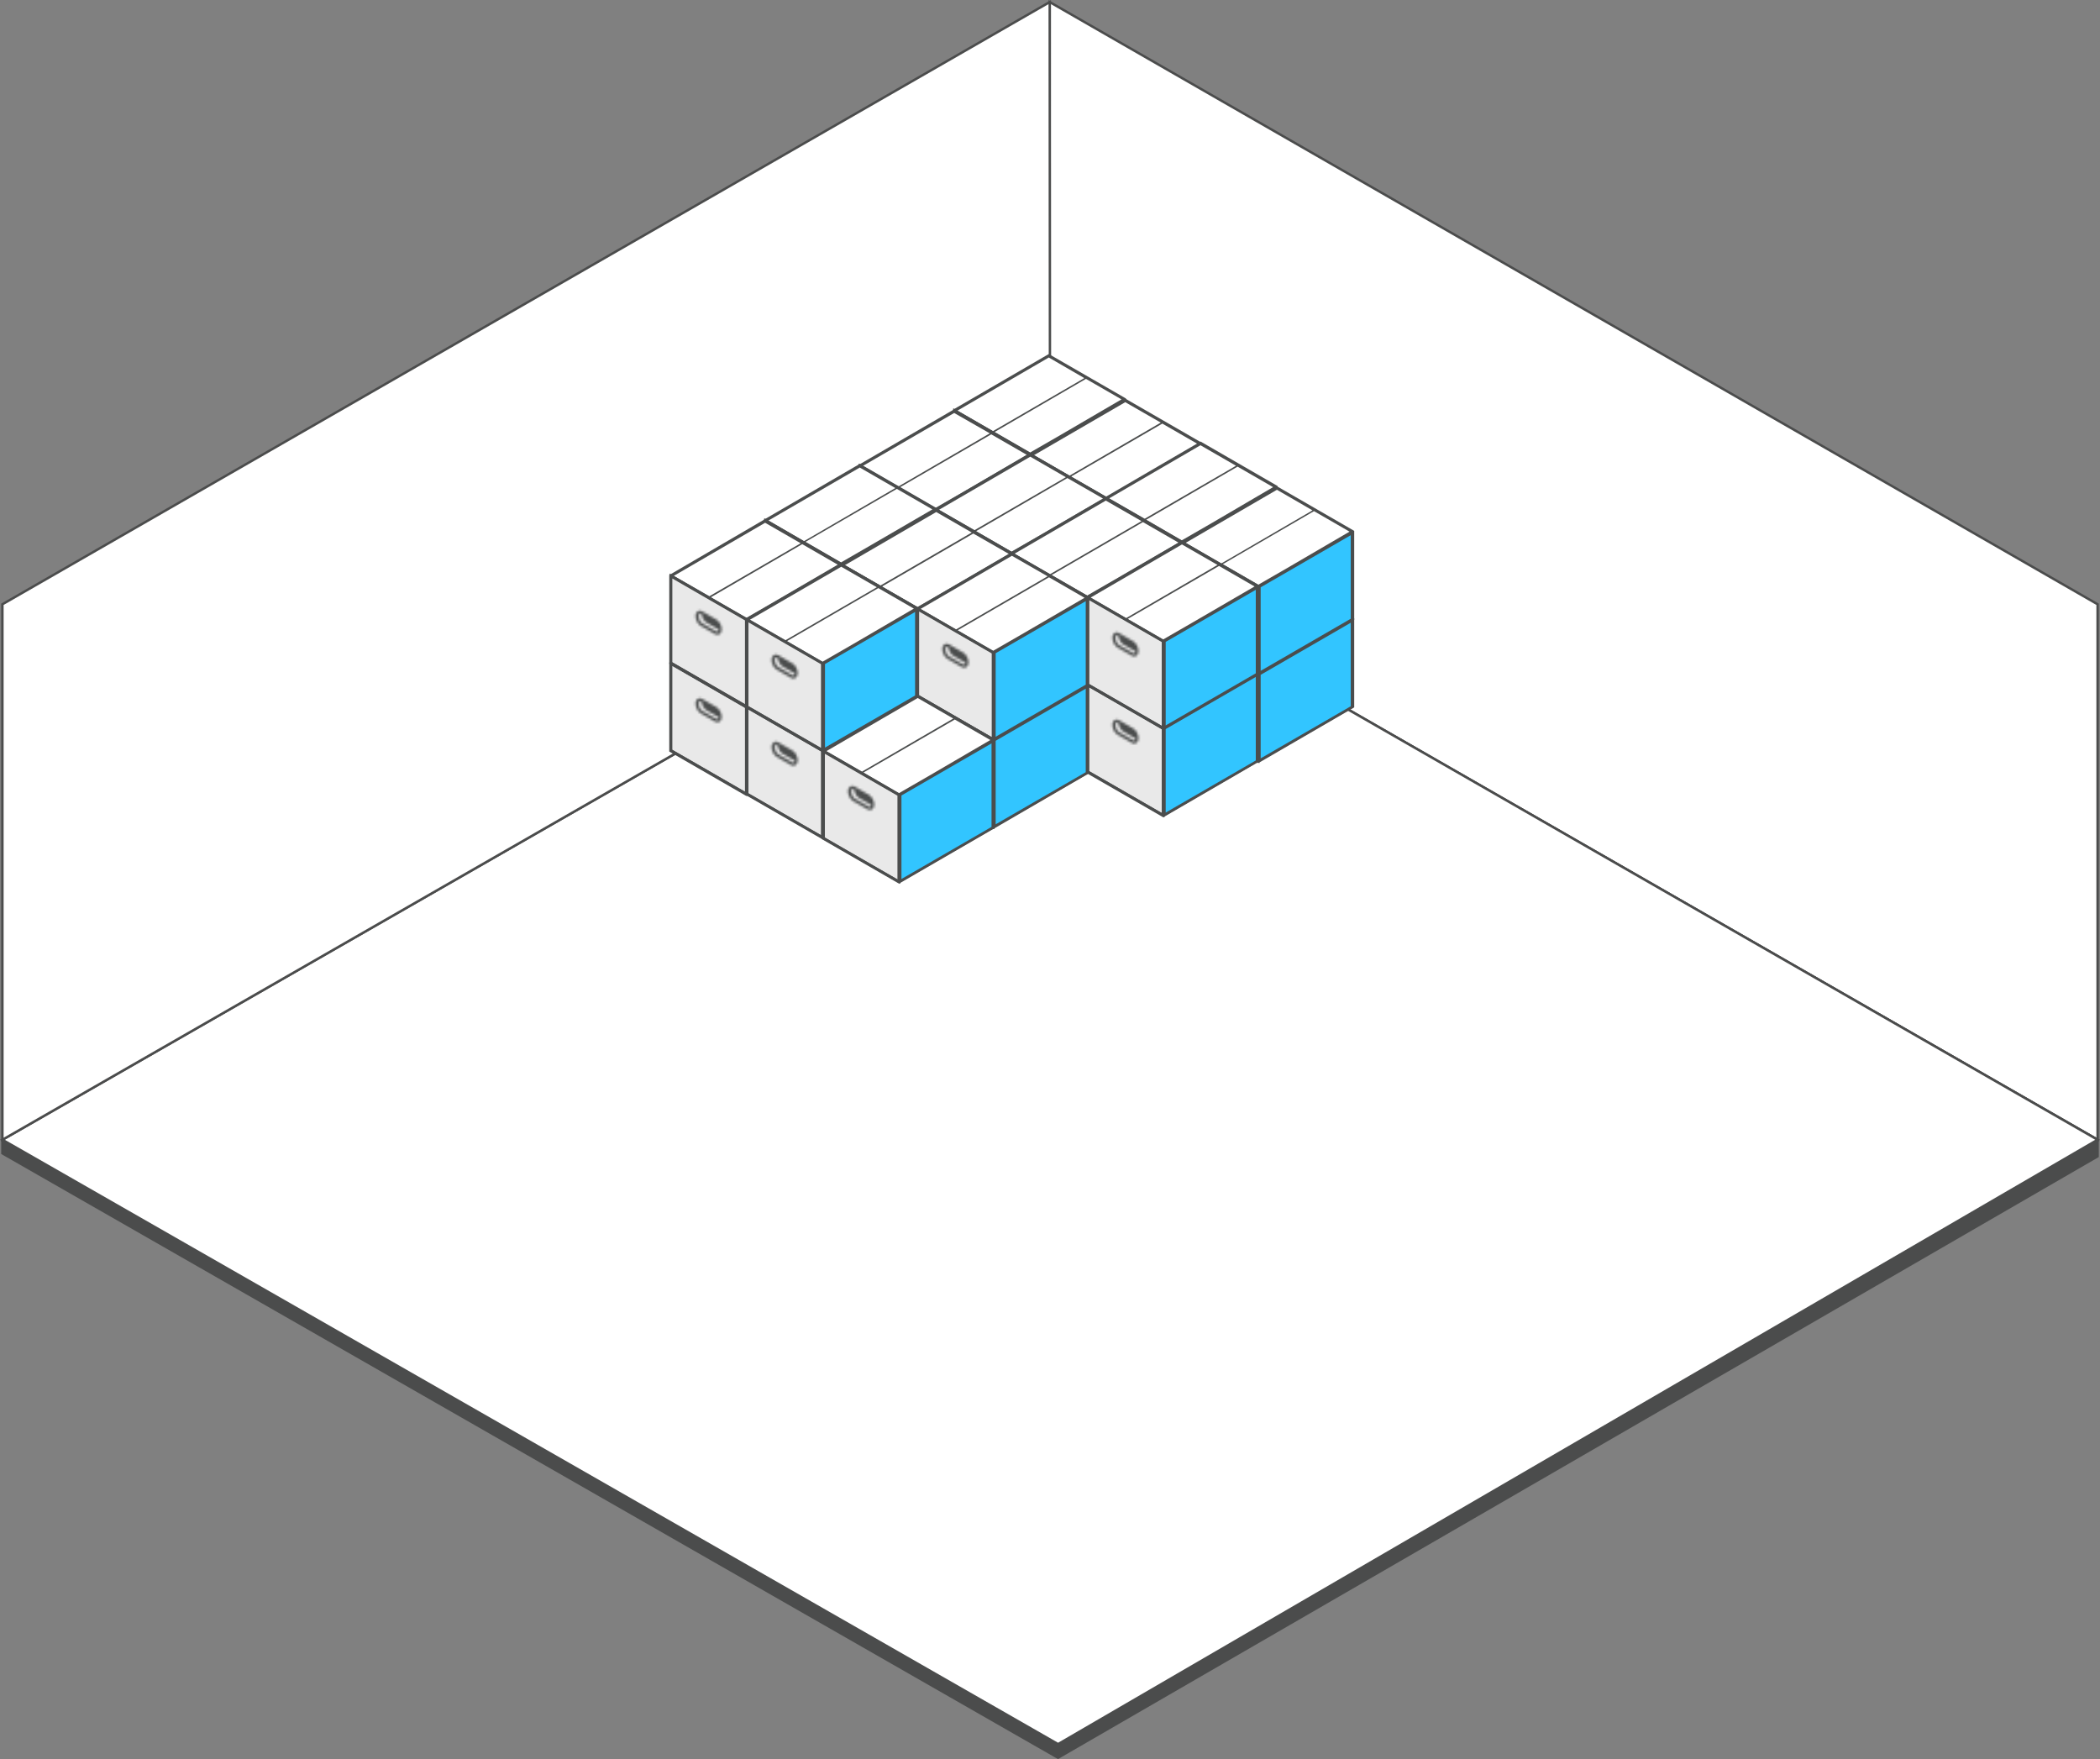
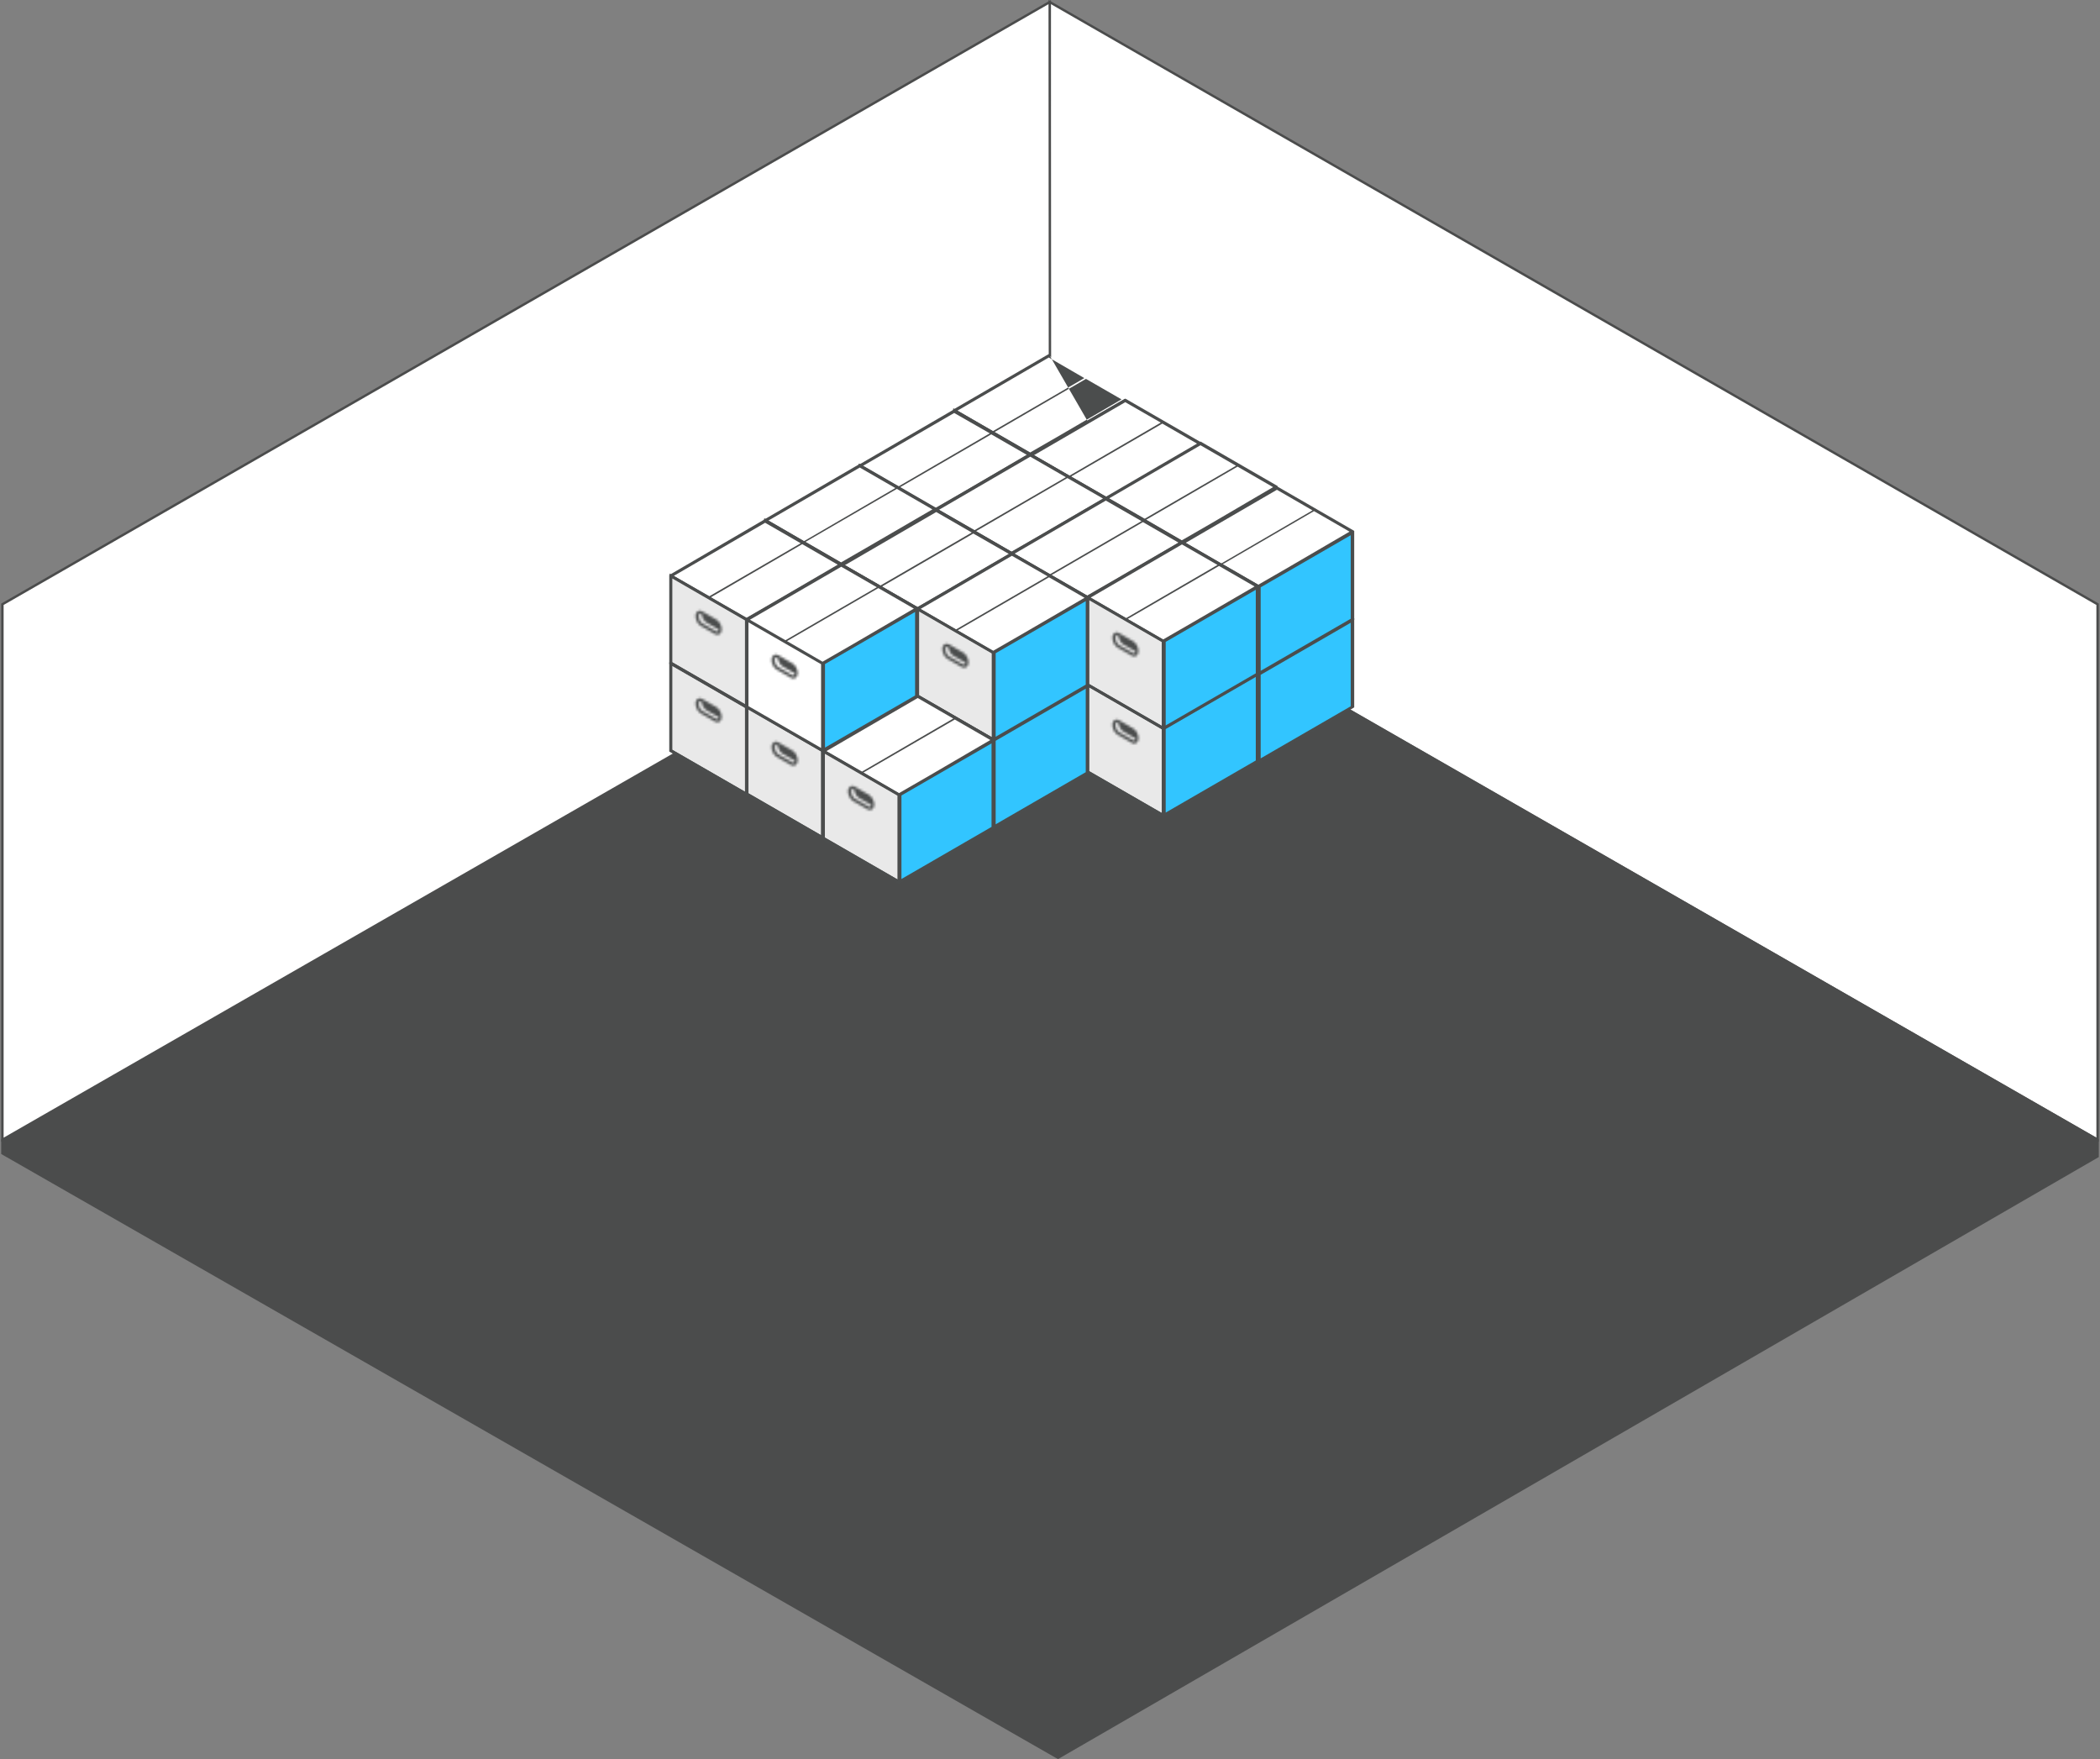
<svg xmlns="http://www.w3.org/2000/svg" viewBox="0 0 872 730.44">
  <rect x="0" y="0" width="872" height="730.44" fill="#808080" stroke="none" />
  <defs>
    <style>.cls-1,.cls-2,.cls-9{fill:#fff;}.cls-1{fill-rule:evenodd;}.cls-2,.cls-3{stroke:#4b4c4c;}.cls-3{fill:#4b4c4c;stroke-miterlimit:10;}.cls-4{fill:#f4f5f5;}.cls-5{fill:#e9e9e9;}.cls-5,.cls-7{stroke:#4b4d4d;}.cls-6{fill:#4b4d4d;}.cls-7{fill:#32c5ff;}.cls-8{mask:url(#mask);}.cls-10{mask:url(#mask-2-2);}.cls-11{mask:url(#mask-3);}.cls-12{mask:url(#mask-4-2);}.cls-13{mask:url(#mask-5);}.cls-14{mask:url(#mask-6);}.cls-15{mask:url(#mask-7);}.cls-16{mask:url(#mask-8);}.cls-17{mask:url(#mask-9);}.cls-18{mask:url(#mask-10);}.cls-19{mask:url(#mask-11);}.cls-20{mask:url(#mask-12);}.cls-21{mask:url(#mask-13);}.cls-22{mask:url(#mask-14);}.cls-23{mask:url(#mask-15);}.cls-24{mask:url(#mask-16);}.cls-25{mask:url(#mask-17);}.cls-26{mask:url(#mask-18);}.cls-27{mask:url(#mask-19);}.cls-28{mask:url(#mask-20);}.cls-29{mask:url(#mask-21);}.cls-30{mask:url(#mask-22);}.cls-31{mask:url(#mask-23);}.cls-32{mask:url(#mask-24);}.cls-33{mask:url(#mask-25);}.cls-34{mask:url(#mask-26);}.cls-35{mask:url(#mask-27);}</style>
    <mask id="mask" x="398.86" y="213.57" width="26.33" height="25.51" maskUnits="userSpaceOnUse">
      <g id="mask-2">
        <path id="path-1" class="cls-1" d="M407.59,221.54a2.25,2.25,0,0,0-.95,2,5.05,5.05,0,0,0,2.16,4.07l5.83,3.36a2.12,2.12,0,0,0,1,.3,1.56,1.56,0,0,0,.79-.21,2.23,2.23,0,0,0,1-2,5,5,0,0,0-2.17-4.07l-5.82-3.36a2.07,2.07,0,0,0-1.05-.31A1.56,1.56,0,0,0,407.59,221.54Zm7.67,8.38-5.83-3.36a3.8,3.8,0,0,1-1.53-3c0-.56.17-.86.32-1s.44,0,.58.1l.4.23a4.68,4.68,0,0,0,2,3.37l5,2.87c0,.47-.17.73-.32.81a.26.26,0,0,1-.15,0A.87.87,0,0,1,415.26,229.92Z" />
      </g>
    </mask>
    <mask id="mask-2-2" x="398.86" y="177.22" width="26.33" height="25.51" maskUnits="userSpaceOnUse">
      <g id="mask-4">
        <path id="path-3" class="cls-1" d="M407.59,185.2a2.24,2.24,0,0,0-.95,2,5,5,0,0,0,2.16,4.07l5.83,3.36a2,2,0,0,0,1,.31,1.56,1.56,0,0,0,.79-.21,2.23,2.23,0,0,0,1-2,5,5,0,0,0-2.17-4.06l-5.82-3.37a2.16,2.16,0,0,0-1.05-.3A1.56,1.56,0,0,0,407.59,185.2Zm7.67,8.37-5.83-3.36a3.77,3.77,0,0,1-1.53-3c0-.56.17-.86.32-.94s.44,0,.58.09l.4.24a4.69,4.69,0,0,0,2,3.37l5,2.87c0,.46-.17.73-.32.81a.26.26,0,0,1-.15,0A.87.87,0,0,1,415.26,193.57Z" />
      </g>
    </mask>
    <mask id="mask-3" x="359.57" y="236.55" width="26.33" height="25.51" maskUnits="userSpaceOnUse">
      <g id="mask-2-3" data-name="mask-2">
        <path id="path-1-2" data-name="path-1" class="cls-1" d="M368.3,244.52a2.23,2.23,0,0,0-1,2,5.06,5.06,0,0,0,2.17,4.07l5.82,3.36a2.16,2.16,0,0,0,1.05.3,1.56,1.56,0,0,0,.79-.21,2.22,2.22,0,0,0,.95-2A5,5,0,0,0,376,248l-5.83-3.36a2,2,0,0,0-1.05-.31A1.55,1.55,0,0,0,368.3,244.52ZM376,252.9l-5.82-3.36a3.77,3.77,0,0,1-1.53-3c0-.56.17-.86.32-.95s.44,0,.58.1l.4.23a4.61,4.61,0,0,0,2,3.37l5,2.87c0,.47-.17.73-.31.81a.29.29,0,0,1-.16,0A.9.9,0,0,1,376,252.9Z" />
      </g>
    </mask>
    <mask id="mask-4-2" x="359.57" y="200.2" width="26.33" height="25.51" maskUnits="userSpaceOnUse">
      <g id="mask-4-3" data-name="mask-4">
        <path id="path-3-2" data-name="path-3" class="cls-1" d="M368.3,208.18a2.23,2.23,0,0,0-1,2,5,5,0,0,0,2.17,4.07l5.82,3.36a2.07,2.07,0,0,0,1.05.31,1.56,1.56,0,0,0,.79-.21,2.23,2.23,0,0,0,.95-2,5,5,0,0,0-2.16-4.06l-5.83-3.37a2.1,2.1,0,0,0-1.05-.3A1.55,1.55,0,0,0,368.3,208.18Zm7.66,8.37-5.82-3.36a3.74,3.74,0,0,1-1.53-3c0-.56.17-.86.32-.94s.44,0,.58.09l.4.24a4.63,4.63,0,0,0,2,3.37l5,2.87a1,1,0,0,1-.31.81.29.29,0,0,1-.16,0A.91.91,0,0,1,376,216.55Z" />
      </g>
    </mask>
    <mask id="mask-5" x="430.62" y="232.09" width="26.33" height="25.51" maskUnits="userSpaceOnUse">
      <g id="mask-2-4" data-name="mask-2">
        <path id="path-1-3" data-name="path-1" class="cls-1" d="M439.34,240.06a2.25,2.25,0,0,0-.95,2,5.05,5.05,0,0,0,2.16,4.07l5.83,3.36a2.13,2.13,0,0,0,1.05.3,1.58,1.58,0,0,0,.79-.21,2.23,2.23,0,0,0,.95-2,5.05,5.05,0,0,0-2.16-4.07l-5.83-3.36a2.15,2.15,0,0,0-1.05-.31A1.58,1.58,0,0,0,439.34,240.06Zm7.67,8.38-5.83-3.36a3.79,3.79,0,0,1-1.53-3c0-.56.17-.86.32-.95s.44,0,.58.1l.4.23a4.67,4.67,0,0,0,2,3.38l5,2.86a1,1,0,0,1-.31.82.41.41,0,0,1-.16,0A.9.9,0,0,1,447,248.44Z" />
      </g>
    </mask>
    <mask id="mask-6" x="430.62" y="195.75" width="26.33" height="25.51" maskUnits="userSpaceOnUse">
      <g id="mask-4-4" data-name="mask-4">
        <path id="path-3-3" data-name="path-3" class="cls-1" d="M439.34,203.72a2.25,2.25,0,0,0-.95,2,5,5,0,0,0,2.16,4.06l5.83,3.37a2.13,2.13,0,0,0,1.05.3,1.58,1.58,0,0,0,.79-.21,2.24,2.24,0,0,0,.95-2,5,5,0,0,0-2.16-4.07l-5.83-3.36a2,2,0,0,0-1.05-.31A1.58,1.58,0,0,0,439.34,203.72ZM447,212.1l-5.83-3.37a3.77,3.77,0,0,1-1.53-3c0-.57.17-.87.32-.95s.44,0,.58.1l.4.23a4.67,4.67,0,0,0,2,3.37l5,2.87c0,.47-.17.73-.31.81a.29.29,0,0,1-.16,0A1,1,0,0,1,447,212.1Z" />
      </g>
    </mask>
    <mask id="mask-7" x="391.18" y="254.6" width="26.33" height="25.51" maskUnits="userSpaceOnUse">
      <g id="mask-4-5" data-name="mask-4">
        <path id="path-3-4" data-name="path-3" class="cls-1" d="M399.9,262.57a2.25,2.25,0,0,0-.95,2,5,5,0,0,0,2.16,4.06l5.83,3.37a2.13,2.13,0,0,0,1.05.3,1.58,1.58,0,0,0,.79-.21,2.24,2.24,0,0,0,1-2,5,5,0,0,0-2.16-4.07l-5.83-3.36a2,2,0,0,0-1.05-.31A1.58,1.58,0,0,0,399.9,262.57Zm7.67,8.38-5.83-3.37a3.77,3.77,0,0,1-1.53-3c0-.57.17-.87.32-.95s.44,0,.58.1l.4.23a4.67,4.67,0,0,0,2,3.37l5,2.87c0,.47-.17.73-.31.81a.29.29,0,0,1-.16,0A1,1,0,0,1,407.57,271Z" />
      </g>
    </mask>
    <mask id="mask-8" x="391.18" y="218.41" width="26.33" height="25.51" maskUnits="userSpaceOnUse">
      <g id="mask-4-6" data-name="mask-4">
        <path id="path-3-5" data-name="path-3" class="cls-1" d="M399.9,226.38a2.26,2.26,0,0,0-.95,2,5.05,5.05,0,0,0,2.16,4.07l5.83,3.36a2.13,2.13,0,0,0,1.05.3,1.57,1.57,0,0,0,.79-.2,2.26,2.26,0,0,0,1-2,5.05,5.05,0,0,0-2.16-4.07l-5.83-3.36a2.13,2.13,0,0,0-1.05-.3A1.57,1.57,0,0,0,399.9,226.38Zm7.67,8.38-5.83-3.36a3.79,3.79,0,0,1-1.53-3c0-.56.17-.86.32-.95s.44,0,.58.1l.4.23a4.67,4.67,0,0,0,2,3.38l5,2.87a1,1,0,0,1-.31.81.42.42,0,0,1-.16,0A.91.91,0,0,1,407.57,234.76Z" />
      </g>
    </mask>
    <mask id="mask-9" x="461.84" y="250" width="26.33" height="25.51" maskUnits="userSpaceOnUse">
      <g id="mask-2-5" data-name="mask-2">
        <path id="path-1-4" data-name="path-1" class="cls-1" d="M470.57,258a2.23,2.23,0,0,0-1,2,5,5,0,0,0,2.17,4.07l5.82,3.37a2.19,2.19,0,0,0,1,.3,1.56,1.56,0,0,0,.79-.21,2.23,2.23,0,0,0,1-2,5,5,0,0,0-2.17-4.07l-5.82-3.36a2.07,2.07,0,0,0-1.05-.31A1.56,1.56,0,0,0,470.57,258Zm7.66,8.38L472.41,263a3.77,3.77,0,0,1-1.53-3c0-.56.17-.86.32-.94s.44,0,.58.1l.4.23a4.63,4.63,0,0,0,2,3.37l5,2.87c0,.47-.17.73-.32.81a.27.27,0,0,1-.16,0A1.09,1.09,0,0,1,478.23,266.36Z" />
      </g>
    </mask>
    <mask id="mask-10" x="461.84" y="213.66" width="26.33" height="25.51" maskUnits="userSpaceOnUse">
      <g id="mask-4-7" data-name="mask-4">
        <path id="path-3-6" data-name="path-3" class="cls-1" d="M470.57,221.63a2.26,2.26,0,0,0-1,2,5.06,5.06,0,0,0,2.17,4.07l5.82,3.36a2.1,2.1,0,0,0,1,.31,1.56,1.56,0,0,0,.79-.21,2.25,2.25,0,0,0,1-2,5,5,0,0,0-2.17-4.07l-5.82-3.36a2.16,2.16,0,0,0-1.05-.3A1.66,1.66,0,0,0,470.57,221.63Zm7.66,8.38-5.82-3.36a3.79,3.79,0,0,1-1.53-3c0-.56.17-.86.32-.95s.44,0,.58.1l.4.24a4.63,4.63,0,0,0,2,3.37l5,2.87c0,.46-.17.73-.32.81a.27.27,0,0,1-.16,0A1,1,0,0,1,478.23,230Z" />
      </g>
    </mask>
    <mask id="mask-11" x="422.55" y="272.99" width="26.33" height="25.51" maskUnits="userSpaceOnUse">
      <g id="mask-2-6" data-name="mask-2">
        <path id="path-1-5" data-name="path-1" class="cls-1" d="M431.28,281a2.23,2.23,0,0,0-1,2,5,5,0,0,0,2.16,4.07l5.83,3.37a2.16,2.16,0,0,0,1.05.3,1.56,1.56,0,0,0,.79-.21,2.22,2.22,0,0,0,1-2,5,5,0,0,0-2.16-4.07l-5.83-3.36a2,2,0,0,0-1.05-.31A1.55,1.55,0,0,0,431.28,281Zm7.66,8.38L433.11,286a3.77,3.77,0,0,1-1.53-3c0-.56.18-.86.33-.94s.44,0,.57.1l.41.23a4.63,4.63,0,0,0,2,3.37l5,2.87c0,.47-.17.73-.31.81a.29.29,0,0,1-.16,0A1,1,0,0,1,438.94,289.34Z" />
      </g>
    </mask>
    <mask id="mask-12" x="422.55" y="236.64" width="26.33" height="25.51" maskUnits="userSpaceOnUse">
      <g id="mask-4-8" data-name="mask-4">
        <path id="path-3-7" data-name="path-3" class="cls-1" d="M431.28,244.61a2.26,2.26,0,0,0-1,2,5.05,5.05,0,0,0,2.16,4.07l5.83,3.36a2.07,2.07,0,0,0,1.05.31,1.56,1.56,0,0,0,.79-.21,2.24,2.24,0,0,0,1-2,5.05,5.05,0,0,0-2.16-4.07l-5.83-3.36a2.13,2.13,0,0,0-1.05-.3A1.65,1.65,0,0,0,431.28,244.61Zm7.66,8.38-5.83-3.36a3.79,3.79,0,0,1-1.53-3c0-.56.18-.86.33-1a.63.63,0,0,1,.57.1l.41.24a4.63,4.63,0,0,0,2,3.37l5,2.87a1,1,0,0,1-.31.81.29.29,0,0,1-.16,0A.91.91,0,0,1,438.94,253Z" />
      </g>
    </mask>
    <mask id="mask-13" x="493.59" y="268.53" width="26.33" height="25.51" maskUnits="userSpaceOnUse">
      <g id="mask-2-7" data-name="mask-2">
        <path id="path-1-6" data-name="path-1" class="cls-1" d="M502.32,276.5a2.25,2.25,0,0,0-.95,2,5.05,5.05,0,0,0,2.16,4.07l5.83,3.36a2.13,2.13,0,0,0,1.05.3,1.52,1.52,0,0,0,.78-.21,2.23,2.23,0,0,0,1-2A5,5,0,0,0,510,280l-5.83-3.36a2.15,2.15,0,0,0-1.05-.31A1.58,1.58,0,0,0,502.32,276.5Zm7.67,8.38-5.83-3.36a3.8,3.8,0,0,1-1.53-3c0-.56.17-.86.32-1s.44,0,.58.1l.4.23a4.67,4.67,0,0,0,2,3.38l5,2.86c0,.47-.17.73-.31.81a.29.29,0,0,1-.16,0A.9.9,0,0,1,510,284.88Z" />
      </g>
    </mask>
    <mask id="mask-14" x="493.59" y="232.18" width="26.33" height="25.51" maskUnits="userSpaceOnUse">
      <g id="mask-4-9" data-name="mask-4">
        <path id="path-3-8" data-name="path-3" class="cls-1" d="M502.32,240.16a2.24,2.24,0,0,0-.95,2,5,5,0,0,0,2.16,4.07l5.83,3.36a2,2,0,0,0,1.05.31,1.52,1.52,0,0,0,.78-.21,2.23,2.23,0,0,0,1-2,5,5,0,0,0-2.16-4.06l-5.83-3.37a2.13,2.13,0,0,0-1.05-.3A1.58,1.58,0,0,0,502.32,240.16Zm7.67,8.38-5.83-3.37a3.77,3.77,0,0,1-1.53-3c0-.56.17-.86.32-.94s.44,0,.58.09l.4.24a4.67,4.67,0,0,0,2,3.37l5,2.87c0,.47-.17.73-.31.81a.29.29,0,0,1-.16,0A1,1,0,0,1,510,248.54Z" />
      </g>
    </mask>
    <mask id="mask-15" x="454.16" y="291.03" width="26.33" height="25.51" maskUnits="userSpaceOnUse">
      <g id="mask-4-10" data-name="mask-4">
        <path id="path-3-9" data-name="path-3" class="cls-1" d="M462.88,299a2.24,2.24,0,0,0-.95,2,5,5,0,0,0,2.16,4.07l5.83,3.36a2,2,0,0,0,1.05.31,1.58,1.58,0,0,0,.79-.21,2.25,2.25,0,0,0,.95-2,5,5,0,0,0-2.16-4.06l-5.83-3.37a2.13,2.13,0,0,0-1.05-.3A1.58,1.58,0,0,0,462.88,299Zm7.67,8.38L464.72,304a3.77,3.77,0,0,1-1.53-3c0-.56.17-.86.32-.94s.44,0,.58.09l.4.24a4.67,4.67,0,0,0,2,3.37l5,2.87c0,.47-.17.73-.31.81a.29.29,0,0,1-.16,0A1,1,0,0,1,470.55,307.39Z" />
      </g>
    </mask>
    <mask id="mask-16" x="454.16" y="254.85" width="26.33" height="25.51" maskUnits="userSpaceOnUse">
      <g id="mask-4-11" data-name="mask-4">
        <path id="path-3-10" data-name="path-3" class="cls-1" d="M462.88,262.82a2.25,2.25,0,0,0-.95,2,5.05,5.05,0,0,0,2.16,4.07l5.83,3.36a2.13,2.13,0,0,0,1.05.3,1.68,1.68,0,0,0,.79-.2,2.26,2.26,0,0,0,.95-2,5.05,5.05,0,0,0-2.16-4.07l-5.83-3.36a2.15,2.15,0,0,0-1.05-.31A1.58,1.58,0,0,0,462.88,262.82Zm7.67,8.38-5.83-3.36a3.79,3.79,0,0,1-1.53-3c0-.56.17-.86.32-.95s.44,0,.58.1l.4.23a4.67,4.67,0,0,0,2,3.38l5,2.86a1.05,1.05,0,0,1-.31.82.41.41,0,0,1-.16,0A.9.9,0,0,1,470.55,271.2Z" />
      </g>
    </mask>
    <mask id="mask-17" x="320.37" y="259.21" width="26.33" height="25.51" maskUnits="userSpaceOnUse">
      <g id="mask-2-8" data-name="mask-2">
        <path id="path-1-7" data-name="path-1" class="cls-1" d="M329.1,267.18a2.23,2.23,0,0,0-1,2,5.06,5.06,0,0,0,2.17,4.07l5.82,3.36a2.16,2.16,0,0,0,1.05.3,1.55,1.55,0,0,0,.79-.2,2.24,2.24,0,0,0,.95-2,5.05,5.05,0,0,0-2.16-4.07l-5.82-3.36a2.18,2.18,0,0,0-1.05-.31A1.56,1.56,0,0,0,329.1,267.18Zm7.66,8.38-5.82-3.36a3.76,3.76,0,0,1-1.53-3c0-.56.17-.86.32-1s.44,0,.58.1l.4.23a4.63,4.63,0,0,0,2,3.38l5,2.86c0,.47-.16.73-.31.82a.38.38,0,0,1-.16,0A.9.9,0,0,1,336.76,275.56Z" />
      </g>
    </mask>
    <mask id="mask-18" x="320.37" y="222.87" width="26.33" height="25.51" maskUnits="userSpaceOnUse">
      <g id="mask-4-12" data-name="mask-4">
        <path id="path-3-11" data-name="path-3" class="cls-1" d="M329.1,230.84a2.23,2.23,0,0,0-1,2,5,5,0,0,0,2.17,4.06l5.82,3.37a2.16,2.16,0,0,0,1.05.3,1.56,1.56,0,0,0,.79-.21,2.22,2.22,0,0,0,.95-2,5,5,0,0,0-2.16-4.07l-5.82-3.36a2.07,2.07,0,0,0-1.05-.31A1.56,1.56,0,0,0,329.1,230.84Zm7.66,8.38-5.82-3.37a3.74,3.74,0,0,1-1.53-3c0-.57.17-.86.32-.95s.44,0,.58.1l.4.23a4.61,4.61,0,0,0,2,3.37l5,2.87c0,.47-.16.73-.31.81a.27.27,0,0,1-.16,0A1,1,0,0,1,336.76,239.22Z" />
      </g>
    </mask>
    <mask id="mask-19" x="281.08" y="282.19" width="26.33" height="25.51" maskUnits="userSpaceOnUse">
      <g id="mask-2-9" data-name="mask-2">
        <path id="path-1-8" data-name="path-1" class="cls-1" d="M289.8,290.16a2.25,2.25,0,0,0-.95,2,5.05,5.05,0,0,0,2.16,4.07l5.83,3.36a2.13,2.13,0,0,0,1.05.3,1.55,1.55,0,0,0,.79-.2,2.24,2.24,0,0,0,.95-2,5.05,5.05,0,0,0-2.16-4.07l-5.83-3.36a2.15,2.15,0,0,0-1.05-.31A1.58,1.58,0,0,0,289.8,290.16Zm7.67,8.38-5.83-3.36a3.79,3.79,0,0,1-1.53-3,1.14,1.14,0,0,1,.32-.95.66.66,0,0,1,.58.1l.41.23a4.63,4.63,0,0,0,2,3.38l5,2.86a1,1,0,0,1-.31.82.41.41,0,0,1-.16,0A.9.9,0,0,1,297.47,298.54Z" />
      </g>
    </mask>
    <mask id="mask-20" x="281.08" y="245.85" width="26.33" height="25.51" maskUnits="userSpaceOnUse">
      <g id="mask-4-13" data-name="mask-4">
        <path id="path-3-12" data-name="path-3" class="cls-1" d="M289.8,253.82a2.25,2.25,0,0,0-.95,2,5,5,0,0,0,2.16,4.06l5.83,3.37a2.13,2.13,0,0,0,1.05.3,1.56,1.56,0,0,0,.79-.21,2.22,2.22,0,0,0,.95-2,5,5,0,0,0-2.16-4.07l-5.83-3.36a2,2,0,0,0-1.05-.31A1.58,1.58,0,0,0,289.8,253.82Zm7.67,8.38-5.83-3.37a3.77,3.77,0,0,1-1.53-3,1.14,1.14,0,0,1,.32-1c.18-.11.45,0,.58.1l.41.23a4.61,4.61,0,0,0,2,3.37l5,2.87c0,.47-.17.73-.31.81a.29.29,0,0,1-.16,0A1,1,0,0,1,297.47,262.2Z" />
      </g>
    </mask>
    <mask id="mask-21" x="352.12" y="277.73" width="26.33" height="25.51" maskUnits="userSpaceOnUse">
      <g id="mask-2-10" data-name="mask-2">
        <path id="path-1-9" data-name="path-1" class="cls-1" d="M360.85,285.7a2.27,2.27,0,0,0-1,2,5.05,5.05,0,0,0,2.16,4.07l5.83,3.36a2.15,2.15,0,0,0,1.05.31,1.52,1.52,0,0,0,.78-.21,2.25,2.25,0,0,0,1-2,5.05,5.05,0,0,0-2.16-4.07l-5.83-3.36a2.13,2.13,0,0,0-1.05-.3A1.68,1.68,0,0,0,360.85,285.7Zm7.67,8.38-5.83-3.36a3.79,3.79,0,0,1-1.53-3c0-.56.17-.86.32-.95s.44,0,.58.1l.4.23a4.67,4.67,0,0,0,2,3.38l5,2.87c0,.46-.17.73-.31.81a.29.29,0,0,1-.16,0A.91.91,0,0,1,368.52,294.08Z" />
      </g>
    </mask>
    <mask id="mask-22" x="352.12" y="241.39" width="26.33" height="25.51" maskUnits="userSpaceOnUse">
      <g id="mask-4-14" data-name="mask-4">
        <path id="path-3-13" data-name="path-3" class="cls-1" d="M360.85,249.36a2.25,2.25,0,0,0-1,2,5.05,5.05,0,0,0,2.16,4.07l5.83,3.36a2.13,2.13,0,0,0,1.05.3,1.52,1.52,0,0,0,.78-.21,2.23,2.23,0,0,0,1-2,5.05,5.05,0,0,0-2.16-4.07l-5.83-3.36a2.15,2.15,0,0,0-1.05-.31A1.58,1.58,0,0,0,360.85,249.36Zm7.67,8.38-5.83-3.36a3.8,3.8,0,0,1-1.53-3c0-.56.17-.86.32-1s.44,0,.58.1l.4.23a4.67,4.67,0,0,0,2,3.38l5,2.86a1.05,1.05,0,0,1-.31.82.41.41,0,0,1-.16,0A.9.9,0,0,1,368.52,257.74Z" />
      </g>
    </mask>
    <mask id="mask-23" x="383.55" y="295.9" width="26.33" height="25.51" maskUnits="userSpaceOnUse">
      <g id="mask-2-11" data-name="mask-2">
        <path id="path-1-10" data-name="path-1" class="cls-1" d="M392.27,303.87a2.27,2.27,0,0,0-.95,2,5,5,0,0,0,2.16,4.07l5.83,3.36a2,2,0,0,0,1.05.31,1.58,1.58,0,0,0,.79-.21,2.23,2.23,0,0,0,1-2,5,5,0,0,0-2.16-4.06L394.11,304a2.13,2.13,0,0,0-1.05-.3A1.68,1.68,0,0,0,392.27,303.87Zm7.67,8.38-5.83-3.36a3.79,3.79,0,0,1-1.53-3c0-.56.17-.86.32-.94s.45,0,.58.09l.41.24a4.63,4.63,0,0,0,2,3.37l5,2.87a1,1,0,0,1-.31.81.29.29,0,0,1-.16,0A.91.91,0,0,1,399.94,312.25Z" />
      </g>
    </mask>
    <mask id="mask-24" x="383.55" y="259.56" width="26.33" height="25.51" maskUnits="userSpaceOnUse">
      <g id="mask-4-15" data-name="mask-4">
        <path id="path-3-14" data-name="path-3" class="cls-1" d="M392.27,267.53a2.26,2.26,0,0,0-.95,2,5.05,5.05,0,0,0,2.16,4.07l5.83,3.36a2.13,2.13,0,0,0,1.05.3,1.57,1.57,0,0,0,.79-.2,2.24,2.24,0,0,0,1-2,5.05,5.05,0,0,0-2.16-4.07l-5.83-3.36a2.13,2.13,0,0,0-1.05-.3A1.57,1.57,0,0,0,392.27,267.53Zm7.67,8.38-5.83-3.36a3.79,3.79,0,0,1-1.53-3c0-.56.17-.86.32-.95a.66.66,0,0,1,.58.1l.41.23a4.63,4.63,0,0,0,2,3.38l5,2.86a1,1,0,0,1-.31.82.41.41,0,0,1-.16,0A.9.9,0,0,1,399.94,275.91Z" />
      </g>
    </mask>
    <mask id="mask-25" x="312.69" y="300.24" width="26.33" height="25.51" maskUnits="userSpaceOnUse">
      <g id="mask-4-16" data-name="mask-4">
        <path id="path-3-15" data-name="path-3" class="cls-1" d="M321.41,308.21a2.25,2.25,0,0,0-1,2,5.05,5.05,0,0,0,2.16,4.07l5.83,3.36a2.13,2.13,0,0,0,1.05.3,1.52,1.52,0,0,0,.78-.21,2.23,2.23,0,0,0,1-2,5.05,5.05,0,0,0-2.16-4.07l-5.83-3.36a2.15,2.15,0,0,0-1.05-.31A1.58,1.58,0,0,0,321.41,308.21Zm7.67,8.38-5.83-3.36a3.8,3.8,0,0,1-1.53-3c0-.56.17-.86.32-.95s.44,0,.58.1l.4.23a4.67,4.67,0,0,0,2,3.38l5,2.86a1.05,1.05,0,0,1-.31.82.41.41,0,0,1-.16,0A.9.9,0,0,1,329.08,316.59Z" />
      </g>
    </mask>
    <mask id="mask-26" x="344.43" y="318.62" width="26.33" height="25.51" maskUnits="userSpaceOnUse">
      <g id="mask-4-17" data-name="mask-4">
        <path id="path-3-16" data-name="path-3" class="cls-1" d="M353.16,326.59a2.26,2.26,0,0,0-1,2,5.06,5.06,0,0,0,2.17,4.07l5.82,3.36a2.16,2.16,0,0,0,1.05.3,1.55,1.55,0,0,0,.79-.2,2.24,2.24,0,0,0,1-2,5.05,5.05,0,0,0-2.16-4.07L355,326.69a2.1,2.1,0,0,0-1.05-.3A1.54,1.54,0,0,0,353.16,326.59Zm7.66,8.38L355,331.61a3.76,3.76,0,0,1-1.53-3c0-.56.17-.86.32-.95s.44,0,.58.1l.4.23a4.63,4.63,0,0,0,2,3.38l5,2.87a1,1,0,0,1-.31.81.42.42,0,0,1-.16,0A.91.91,0,0,1,360.82,335Z" />
      </g>
    </mask>
    <mask id="mask-27" x="312.69" y="264.05" width="26.33" height="25.51" maskUnits="userSpaceOnUse">
      <g id="mask-4-18" data-name="mask-4">
        <path id="path-3-17" data-name="path-3" class="cls-1" d="M321.41,272a2.27,2.27,0,0,0-1,2,5,5,0,0,0,2.16,4.07l5.83,3.36a2,2,0,0,0,1.05.31,1.52,1.52,0,0,0,.78-.21,2.23,2.23,0,0,0,1-2,5,5,0,0,0-2.16-4.06l-5.83-3.37a2.13,2.13,0,0,0-1.05-.3A1.68,1.68,0,0,0,321.41,272Zm7.67,8.38L323.25,277a3.79,3.79,0,0,1-1.53-3c0-.56.17-.86.32-.94s.44,0,.58.09l.4.24a4.67,4.67,0,0,0,2,3.37l5,2.87c0,.46-.17.73-.31.81a.29.29,0,0,1-.16,0A.91.91,0,0,1,329.08,280.4Z" />
      </g>
    </mask>
  </defs>
  <g id="Layer_2" data-name="Layer 2">
    <g id="Layer_1-2" data-name="Layer 1">
      <polygon class="cls-2" points="871 250.91 871 473.26 435.74 223.57 435.88 0.86 871 250.91" />
      <polygon class="cls-3" points="1 478.89 1 473.26 436.02 223.57 871 473.26 871 480.15 439.32 729.86 1 478.89" />
-       <polygon class="cls-2" points="1 473.26 436.02 223.57 871 473.26 439.36 724.21 1 473.26" />
      <polygon class="cls-2" points="1 250.91 1 473.26 436.02 223.57 435.88 0.86 1 250.91" />
      <g id="box">
        <polygon id="Fill-1" class="cls-4" points="396.32 206.84 396.32 243.07 427.74 261.18 427.73 225.05 466.91 202.17 435.5 184.06 396.32 206.84" />
        <polygon id="Fill-2" class="cls-5" points="396.32 242.96 427.74 261.07 427.73 224.93 396.32 206.72 396.32 242.96" />
        <path id="Fill-3" class="cls-6" d="M395.78,206.43l-.09,0h0v.72h0v36.23l31.42,18.11.63.37.63-.37L467.23,239l.32-.18v-37l-32-18.47Zm1.8.41,37.92-22.05,14.76,8.51-37.92,22ZM413,215.72l37.93-22.06,14.76,8.52-25.14,14.67-12.78,7.38Zm-16,27V207.93l30.15,17.39V260.1Z" />
        <polygon id="Rectangle" class="cls-7" points="428.25 224.96 466.65 202.75 466.65 238.59 428.25 260.8 428.25 224.96" />
        <g id="Fill-4-Clipped">
          <g class="cls-8">
            <polygon id="Fill-4" class="cls-6" points="398.86 239.08 425.19 239.08 425.19 213.57 398.86 213.57 398.86 239.08" />
          </g>
        </g>
      </g>
      <g id="box-copy">
        <polygon id="Fill-1-2" data-name="Fill-1" class="cls-9" points="396.32 170.5 396.32 206.73 427.74 224.84 427.73 188.71 466.91 165.83 435.5 147.72 396.32 170.5" />
        <polygon id="Fill-2-2" data-name="Fill-2" class="cls-5" points="396.32 206.61 427.74 224.72 427.73 188.59 396.32 170.38 396.32 206.61" />
-         <path id="Fill-3-2" data-name="Fill-3" class="cls-6" d="M395.78,170.08l-.09.06h0v.72h0v36.23l31.42,18.11.63.37.63-.37,38.86-22.59.32-.19V165.47L435.5,147Zm1.8.42,37.92-22.05L450.26,157l-37.92,22ZM413,179.37l37.93-22.05,14.76,8.51-25.14,14.68-12.78,7.37Zm-16,27V171.59L427.1,189v34.78Z" />
+         <path id="Fill-3-2" data-name="Fill-3" class="cls-6" d="M395.78,170.08l-.09.06h0v.72h0v36.23l31.42,18.11.63.37.63-.37,38.86-22.59.32-.19L435.5,147Zm1.8.42,37.92-22.05L450.26,157l-37.92,22ZM413,179.37l37.93-22.05,14.76,8.51-25.14,14.68-12.78,7.37Zm-16,27V171.59L427.1,189v34.78Z" />
        <polygon id="Rectangle-2" data-name="Rectangle" class="cls-7" points="428.25 188.62 466.65 166.41 466.65 202.25 428.25 224.46 428.25 188.62" />
        <g id="Fill-4-Clipped-2" data-name="Fill-4-Clipped">
          <g class="cls-10">
            <polygon id="Fill-4-2" data-name="Fill-4" class="cls-6" points="398.86 202.74 425.19 202.74 425.19 177.22 398.86 177.22 398.86 202.74" />
          </g>
        </g>
      </g>
      <g id="box-2" data-name="box">
        <polygon id="Fill-1-3" data-name="Fill-1" class="cls-4" points="357.03 229.82 357.03 266.05 388.44 284.16 388.44 248.03 427.62 225.15 396.21 207.04 357.03 229.82" />
        <polygon id="Fill-2-3" data-name="Fill-2" class="cls-5" points="357.03 265.94 388.44 284.05 388.44 247.91 357.03 229.71 357.03 265.94" />
        <path id="Fill-3-3" data-name="Fill-3" class="cls-6" d="M356.49,229.41l-.09.05h0v.72h0v36.23l31.41,18.11.63.37.63-.37,38.87-22.59.31-.18v-37l-32-18.47Zm1.79.41,37.93-22L411,216.28l-37.92,22.05Zm15.39,8.88,37.93-22.06,14.76,8.52-25.14,14.67-12.78,7.38Zm-16,27V230.91l30.16,17.39v34.78Z" />
        <polygon id="Rectangle-3" data-name="Rectangle" class="cls-7" points="388.96 247.94 427.36 225.73 427.36 261.57 388.96 283.78 388.96 247.94" />
        <g id="Fill-4-Clipped-3" data-name="Fill-4-Clipped">
          <g class="cls-11">
            <polygon id="Fill-4-3" data-name="Fill-4" class="cls-6" points="359.57 262.06 385.9 262.06 385.9 236.55 359.57 236.55 359.57 262.06" />
          </g>
        </g>
      </g>
      <g id="box-copy-2" data-name="box-copy">
        <polygon id="Fill-1-4" data-name="Fill-1" class="cls-9" points="357.03 193.48 357.03 229.71 388.44 247.82 388.44 211.69 427.62 188.81 396.21 170.7 357.03 193.48" />
        <polygon id="Fill-2-4" data-name="Fill-2" class="cls-5" points="357.03 229.59 388.44 247.7 388.44 211.57 357.03 193.36 357.03 229.59" />
        <path id="Fill-3-4" data-name="Fill-3" class="cls-6" d="M356.49,193.06l-.09.06h0v.72h0v36.23l31.41,18.11.63.37.63-.37,38.87-22.59.31-.19v-37l-32-18.47Zm1.79.42,37.93-22L411,179.94,373.05,202Zm15.39,8.87,37.93-22,14.76,8.51-25.14,14.68-12.78,7.37Zm-16,27V194.57L387.81,212v34.78Z" />
        <polygon id="Rectangle-4" data-name="Rectangle" class="cls-7" points="388.96 211.6 427.36 189.39 427.36 225.23 388.96 247.44 388.96 211.6" />
        <g id="Fill-4-Clipped-4" data-name="Fill-4-Clipped">
          <g class="cls-12">
            <polygon id="Fill-4-4" data-name="Fill-4" class="cls-6" points="359.57 225.72 385.9 225.72 385.9 200.2 359.57 200.2 359.57 225.72" />
          </g>
        </g>
      </g>
      <g id="box-3" data-name="box">
        <polygon id="Fill-1-5" data-name="Fill-1" class="cls-4" points="428.07 225.37 428.08 261.59 459.49 279.7 459.48 243.57 498.66 220.7 467.25 202.59 428.07 225.37" />
        <polygon id="Fill-2-5" data-name="Fill-2" class="cls-5" points="428.08 261.48 459.49 279.59 459.48 243.45 428.07 225.25 428.08 261.48" />
        <path id="Fill-3-5" data-name="Fill-3" class="cls-6" d="M427.54,225l-.1.05h0v.72h0V262l31.41,18.11.63.36.63-.36L499,257.47l.31-.18v-37l-32-18.47Zm1.79.42,37.92-22.06L482,211.82l-37.93,22.06Zm15.39,8.87,37.92-22.05,14.77,8.51-25.14,14.67-12.79,7.38Zm-16,27V226.45l30.15,17.39v34.78Z" />
        <polygon id="Rectangle-5" data-name="Rectangle" class="cls-7" points="460 243.48 498.41 221.27 498.41 257.11 460 279.32 460 243.48" />
        <g id="Fill-4-Clipped-5" data-name="Fill-4-Clipped">
          <g class="cls-13">
            <polygon id="Fill-4-5" data-name="Fill-4" class="cls-6" points="430.62 257.6 456.94 257.6 456.94 232.09 430.62 232.09 430.62 257.6" />
          </g>
        </g>
      </g>
      <g id="box-copy-3" data-name="box-copy">
        <polygon id="Fill-1-6" data-name="Fill-1" class="cls-9" points="428.07 189.02 428.08 225.25 459.49 243.36 459.48 207.23 498.66 184.35 467.25 166.24 428.07 189.02" />
        <polygon id="Fill-2-6" data-name="Fill-2" class="cls-5" points="428.08 225.13 459.49 243.25 459.48 207.11 428.07 188.9 428.08 225.13" />
        <path id="Fill-3-6" data-name="Fill-3" class="cls-6" d="M427.54,188.6l-.1.06h0v.72h0v36.23l31.41,18.11.63.37.63-.37L499,221.13l.31-.18V184l-32-18.47Zm1.79.42L467.25,167,482,175.48l-37.93,22.05Zm15.39,8.87,37.92-22,14.77,8.52L472.27,199l-12.79,7.38Zm-16,27V190.11l30.15,17.39v34.77Z" />
        <polygon id="Rectangle-6" data-name="Rectangle" class="cls-7" points="460 207.14 498.41 184.93 498.41 220.77 460 242.98 460 207.14" />
        <g id="Fill-4-Clipped-6" data-name="Fill-4-Clipped">
          <g class="cls-14">
            <polygon id="Fill-4-6" data-name="Fill-4" class="cls-6" points="430.62 221.26 456.94 221.26 456.94 195.75 430.62 195.75 430.62 221.26" />
          </g>
        </g>
      </g>
      <g id="box-copy-4" data-name="box-copy">
        <polygon id="Fill-1-7" data-name="Fill-1" class="cls-9" points="388.63 247.87 388.64 284.1 420.05 302.21 420.04 266.08 459.22 243.2 427.81 225.09 388.63 247.87" />
        <polygon id="Fill-2-7" data-name="Fill-2" class="cls-5" points="388.64 283.99 420.05 302.1 420.05 265.96 388.63 247.75 388.64 283.99" />
-         <path id="Fill-3-7" data-name="Fill-3" class="cls-6" d="M388.1,247.45l-.1.06h0v.72h0v36.23l31.41,18.11.63.37.63-.37L459.55,280l.31-.18v-37l-32.05-18.47Zm1.79.42,37.92-22.05,14.77,8.51-37.93,22Zm15.39,8.87,37.93-22.05L458,243.21l-25.14,14.67L420,265.26Zm-16,27V249l30.15,17.39v34.77Z" />
-         <polygon id="Rectangle-7" data-name="Rectangle" class="cls-7" points="420.56 265.99 458.97 243.78 458.97 279.62 420.56 301.83 420.56 265.99" />
        <g id="Fill-4-Clipped-7" data-name="Fill-4-Clipped">
          <g class="cls-15">
            <polygon id="Fill-4-7" data-name="Fill-4" class="cls-6" points="391.18 280.11 417.5 280.11 417.5 254.59 391.18 254.59 391.18 280.11" />
          </g>
        </g>
      </g>
      <g id="box-copy-5" data-name="box-copy">
        <polygon id="Fill-1-8" data-name="Fill-1" class="cls-9" points="388.63 211.69 388.64 247.92 420.05 266.03 420.04 229.89 459.22 207.02 427.81 188.91 388.63 211.69" />
        <polygon id="Fill-2-8" data-name="Fill-2" class="cls-5" points="388.64 247.8 420.05 265.91 420.05 229.78 388.63 211.57 388.64 247.8" />
        <path id="Fill-3-8" data-name="Fill-3" class="cls-6" d="M388.1,211.27l-.1,0h0v.72h0v36.23l31.41,18.11.63.36.63-.36,38.87-22.6.31-.18v-37l-32.05-18.48Zm1.79.42,37.92-22.06,14.77,8.52-37.93,22Zm15.39,8.87,37.93-22.05L458,207,432.83,221.7,420,229.07Zm-16,27V212.77l30.15,17.39v34.78Z" />
        <polygon id="Rectangle-8" data-name="Rectangle" class="cls-7" points="420.56 229.81 458.97 207.6 458.97 243.43 420.56 265.64 420.56 229.81" />
        <g id="Fill-4-Clipped-8" data-name="Fill-4-Clipped">
          <g class="cls-16">
            <polygon id="Fill-4-8" data-name="Fill-4" class="cls-6" points="391.18 243.92 417.5 243.92 417.5 218.41 391.18 218.41 391.18 243.92" />
          </g>
        </g>
      </g>
      <g id="box-4" data-name="box">
        <polygon id="Fill-1-9" data-name="Fill-1" class="cls-4" points="459.3 243.28 459.3 279.51 490.72 297.62 490.71 261.49 529.89 238.61 498.48 220.5 459.3 243.28" />
        <polygon id="Fill-2-9" data-name="Fill-2" class="cls-5" points="459.3 279.39 490.71 297.5 490.71 261.37 459.3 243.16 459.3 279.39" />
        <path id="Fill-3-9" data-name="Fill-3" class="cls-6" d="M458.76,242.86l-.09.06h0v.72h0v36.23L490.08,298l.63.37.63-.37,38.87-22.59.31-.18v-37l-32-18.47Zm1.8.42,37.92-22.05,14.76,8.51-37.92,22Zm15.38,8.87,37.93-22.05,14.76,8.52-25.14,14.67-12.78,7.38Zm-16,27V244.37l30.15,17.39v34.77Z" />
        <polygon id="Rectangle-9" data-name="Rectangle" class="cls-7" points="491.23 261.4 529.63 239.19 529.63 275.03 491.23 297.24 491.23 261.4" />
        <g id="Fill-4-Clipped-9" data-name="Fill-4-Clipped">
          <g class="cls-17">
            <polygon id="Fill-4-9" data-name="Fill-4" class="cls-6" points="461.84 275.52 488.17 275.52 488.17 250 461.84 250 461.84 275.52" />
          </g>
        </g>
      </g>
      <g id="box-copy-6" data-name="box-copy">
        <polygon id="Fill-1-10" data-name="Fill-1" class="cls-9" points="459.3 206.94 459.3 243.17 490.72 261.28 490.71 225.14 529.89 202.27 498.48 184.16 459.3 206.94" />
        <polygon id="Fill-2-10" data-name="Fill-2" class="cls-5" points="459.3 243.05 490.71 261.16 490.71 225.03 459.3 206.82 459.3 243.05" />
        <path id="Fill-3-10" data-name="Fill-3" class="cls-6" d="M458.76,206.52l-.09.06h0v.72h0v36.23l31.41,18.11.63.37.63-.37L530.21,239l.31-.18v-37l-32-18.48Zm1.8.42,37.92-22.06,14.76,8.52-37.92,22Zm15.38,8.87,37.93-22.05,14.76,8.51L503.49,217l-12.78,7.37Zm-16,27V208l30.15,17.38v34.78Z" />
        <polygon id="Rectangle-10" data-name="Rectangle" class="cls-7" points="491.23 225.06 529.63 202.85 529.63 238.69 491.23 260.9 491.23 225.06" />
        <g id="Fill-4-Clipped-10" data-name="Fill-4-Clipped">
          <g class="cls-18">
            <polygon id="Fill-4-10" data-name="Fill-4" class="cls-6" points="461.84 239.17 488.17 239.17 488.17 213.66 461.84 213.66 461.84 239.17" />
          </g>
        </g>
      </g>
      <g id="box-5" data-name="box">
        <polygon id="Fill-1-11" data-name="Fill-1" class="cls-4" points="420 266.26 420.01 302.49 451.42 320.6 451.42 284.47 490.6 261.59 459.19 243.48 420 266.26" />
        <polygon id="Fill-2-11" data-name="Fill-2" class="cls-5" points="420.01 302.38 451.42 320.48 451.42 284.35 420 266.14 420.01 302.38" />
        <path id="Fill-3-11" data-name="Fill-3" class="cls-6" d="M419.47,265.84l-.1.06h0v.72h0v36.23L450.79,321l.63.37.63-.37,38.87-22.59.31-.18v-37l-32.05-18.47Zm1.79.42,37.92-22L474,252.72l-37.92,22Zm15.39,8.87,37.93-22,14.76,8.52L464.2,276.27l-12.78,7.38Zm-16,27V267.35l30.16,17.39v34.77Z" />
        <polygon id="Rectangle-11" data-name="Rectangle" class="cls-7" points="451.94 284.38 490.34 262.17 490.34 298.01 451.94 320.22 451.94 284.38" />
        <g id="Fill-4-Clipped-11" data-name="Fill-4-Clipped">
          <g class="cls-19">
            <polygon id="Fill-4-11" data-name="Fill-4" class="cls-6" points="422.55 298.5 448.88 298.5 448.88 272.99 422.55 272.99 422.55 298.5" />
          </g>
        </g>
      </g>
      <g id="box-copy-7" data-name="box-copy">
        <polygon id="Fill-1-12" data-name="Fill-1" class="cls-9" points="420 229.92 420.01 266.15 451.42 284.26 451.42 248.12 490.6 225.25 459.19 207.14 420 229.92" />
        <polygon id="Fill-2-12" data-name="Fill-2" class="cls-5" points="420.01 266.03 451.42 284.14 451.42 248.01 420 229.8 420.01 266.03" />
        <path id="Fill-3-12" data-name="Fill-3" class="cls-6" d="M419.47,229.5l-.1.06h0v.72h0v36.23l31.41,18.11.63.37.63-.37L490.92,262l.31-.18V224.89l-32.05-18.48Zm1.79.42,37.92-22.06L474,216.38,436,238.43Zm15.39,8.87,37.93-22,14.76,8.51L464.2,239.93l-12.78,7.37Zm-16,27V231l30.16,17.38v34.78Z" />
        <polygon id="Rectangle-12" data-name="Rectangle" class="cls-7" points="451.94 248.04 490.34 225.83 490.34 261.67 451.94 283.88 451.94 248.04" />
        <g id="Fill-4-Clipped-12" data-name="Fill-4-Clipped">
          <g class="cls-20">
            <polygon id="Fill-4-12" data-name="Fill-4" class="cls-6" points="422.55 262.15 448.88 262.15 448.88 236.64 422.55 236.64 422.55 262.15" />
          </g>
        </g>
      </g>
      <g id="box-6" data-name="box">
        <polygon id="Fill-1-13" data-name="Fill-1" class="cls-4" points="491.05 261.8 491.06 298.03 522.47 316.14 522.46 280.01 561.64 257.13 530.23 239.03 491.05 261.8" />
        <polygon id="Fill-2-13" data-name="Fill-2" class="cls-5" points="491.06 297.92 522.47 316.03 522.46 279.89 491.05 261.69 491.06 297.92" />
        <path id="Fill-3-13" data-name="Fill-3" class="cls-6" d="M490.52,261.39l-.1.05h0v.72h0v36.23l31.41,18.12.63.36.63-.36L562,293.91l.32-.18v-37l-32-18.47Zm1.79.41,37.92-22.05L545,248.26l-37.93,22.05Zm15.39,8.88,37.92-22.06,14.76,8.52-25.14,14.67-12.78,7.38Zm-16,27V262.89l30.15,17.39v34.78Z" />
        <polygon id="Rectangle-13" data-name="Rectangle" class="cls-7" points="522.98 279.92 561.38 257.71 561.38 293.55 522.98 315.76 522.98 279.92" />
        <g id="Fill-4-Clipped-13" data-name="Fill-4-Clipped">
          <g class="cls-21">
            <polygon id="Fill-4-13" data-name="Fill-4" class="cls-6" points="493.6 294.04 519.92 294.04 519.92 268.53 493.6 268.53 493.6 294.04" />
          </g>
        </g>
      </g>
      <g id="box-copy-8" data-name="box-copy">
        <polygon id="Fill-1-14" data-name="Fill-1" class="cls-9" points="491.05 225.46 491.06 261.69 522.47 279.8 522.46 243.67 561.64 220.79 530.23 202.68 491.05 225.46" />
        <polygon id="Fill-2-14" data-name="Fill-2" class="cls-5" points="491.06 261.57 522.47 279.68 522.46 243.55 491.05 225.34 491.06 261.57" />
        <path id="Fill-3-14" data-name="Fill-3" class="cls-6" d="M490.52,225l-.1.06h0v.72h0v36.23l31.41,18.11.63.37.63-.37L562,257.57l.32-.19V220.43l-32-18.47Zm1.79.42,37.92-22.05L545,211.92,507.07,234Zm15.39,8.87,37.92-22.05,14.76,8.51-25.14,14.68-12.78,7.38Zm-16,27V226.55l30.15,17.38v34.78Z" />
        <polygon id="Rectangle-14" data-name="Rectangle" class="cls-7" points="522.98 243.58 561.38 221.37 561.38 257.21 522.98 279.42 522.98 243.58" />
        <g id="Fill-4-Clipped-14" data-name="Fill-4-Clipped">
          <g class="cls-22">
            <polygon id="Fill-4-14" data-name="Fill-4" class="cls-6" points="493.6 257.7 519.92 257.7 519.92 232.18 493.6 232.18 493.6 257.7" />
          </g>
        </g>
      </g>
      <g id="box-copy-9" data-name="box-copy">
        <polygon id="Fill-1-15" data-name="Fill-1" class="cls-9" points="451.61 284.31 451.62 320.54 483.03 338.65 483.02 302.52 522.2 279.64 490.79 261.53 451.61 284.31" />
        <polygon id="Fill-2-15" data-name="Fill-2" class="cls-5" points="451.62 320.42 483.03 338.53 483.02 302.4 451.61 284.19 451.62 320.42" />
        <path id="Fill-3-15" data-name="Fill-3" class="cls-6" d="M451.08,283.89l-.1.06h0v.72h0V320.9L482.4,339l.63.37.63-.37,38.86-22.59.32-.19v-37l-32-18.47Zm1.79.42,37.92-22.05,14.77,8.51-37.93,22.05Zm15.39,8.87,37.92-22.05,14.76,8.51L495.8,294.32,483,301.7Zm-16,27V285.4l30.15,17.38v34.78Z" />
        <polygon id="Rectangle-15" data-name="Rectangle" class="cls-7" points="483.54 302.43 521.95 280.22 521.95 316.06 483.54 338.27 483.54 302.43" />
        <g id="Fill-4-Clipped-15" data-name="Fill-4-Clipped">
          <g class="cls-23">
            <polygon id="Fill-4-15" data-name="Fill-4" class="cls-6" points="454.16 316.55 480.48 316.55 480.48 291.03 454.16 291.03 454.16 316.55" />
          </g>
        </g>
      </g>
      <g id="box-copy-10" data-name="box-copy">
        <polygon id="Fill-1-16" data-name="Fill-1" class="cls-9" points="451.61 248.13 451.62 284.36 483.03 302.47 483.02 266.33 522.2 243.46 490.79 225.35 451.61 248.13" />
        <polygon id="Fill-2-16" data-name="Fill-2" class="cls-5" points="451.62 284.24 483.03 302.35 483.02 266.21 451.61 248.01 451.62 284.24" />
        <path id="Fill-3-16" data-name="Fill-3" class="cls-6" d="M451.08,247.71l-.1,0h0v.72h0v36.23l31.41,18.11.63.36.63-.36,38.86-22.6.32-.18v-37l-32-18.47Zm1.79.42,37.92-22.06,14.77,8.51-37.93,22.06ZM468.26,257,506.18,235l14.76,8.51L495.8,258.13,483,265.51Zm-16,27V249.21l30.15,17.39v34.78Z" />
        <polygon id="Rectangle-16" data-name="Rectangle" class="cls-7" points="483.54 266.24 521.95 244.03 521.95 279.87 483.54 302.08 483.54 266.24" />
        <g id="Fill-4-Clipped-16" data-name="Fill-4-Clipped">
          <g class="cls-24">
            <polygon id="Fill-4-16" data-name="Fill-4" class="cls-6" points="454.16 280.36 480.48 280.36 480.48 254.85 454.16 254.85 454.16 280.36" />
          </g>
        </g>
      </g>
      <g id="box-7" data-name="box">
        <polygon id="Fill-1-17" data-name="Fill-1" class="cls-4" points="317.83 252.49 317.83 288.71 349.25 306.83 349.24 270.69 388.42 247.82 357.01 229.71 317.83 252.49" />
        <polygon id="Fill-2-17" data-name="Fill-2" class="cls-5" points="317.83 288.6 349.25 306.71 349.24 270.57 317.83 252.37 317.83 288.6" />
        <path id="Fill-3-17" data-name="Fill-3" class="cls-6" d="M317.29,252.07l-.09.05h0v.72h0v36.23l31.41,18.11.63.36.63-.36,38.87-22.6.31-.18v-37L357,229Zm1.8.42L357,230.43l14.76,8.51L333.85,261Zm15.38,8.87,37.93-22.05,14.76,8.51L362,262.49l-12.78,7.38Zm-16,27V253.57L348.61,271v34.78Z" />
        <polygon id="Rectangle-17" data-name="Rectangle" class="cls-7" points="349.76 270.6 388.16 248.4 388.16 284.23 349.76 306.44 349.76 270.6" />
        <g id="Fill-4-Clipped-17" data-name="Fill-4-Clipped">
          <g class="cls-25">
            <polygon id="Fill-4-17" data-name="Fill-4" class="cls-6" points="320.37 284.72 346.7 284.72 346.7 259.21 320.37 259.21 320.37 284.72" />
          </g>
        </g>
      </g>
      <g id="box-copy-11" data-name="box-copy">
        <polygon id="Fill-1-18" data-name="Fill-1" class="cls-9" points="317.83 216.14 317.83 252.37 349.25 270.48 349.24 234.35 388.42 211.47 357.01 193.36 317.83 216.14" />
        <polygon id="Fill-2-18" data-name="Fill-2" class="cls-5" points="317.83 252.26 349.25 270.37 349.24 234.23 317.83 216.02 317.83 252.26" />
        <path id="Fill-3-18" data-name="Fill-3" class="cls-6" d="M317.29,215.73l-.09.05h0v.72h0v36.23l31.41,18.11.63.37.63-.37,38.87-22.59.31-.18v-37l-32-18.47Zm1.8.41,37.92-22,14.76,8.51-37.92,22.05ZM334.47,225l37.93-22,14.76,8.52L362,226.15l-12.78,7.38Zm-16,27V217.23l30.15,17.39V269.4Z" />
        <polygon id="Rectangle-18" data-name="Rectangle" class="cls-7" points="349.76 234.26 388.16 212.05 388.16 247.89 349.76 270.1 349.76 234.26" />
        <g id="Fill-4-Clipped-18" data-name="Fill-4-Clipped">
          <g class="cls-26">
            <polygon id="Fill-4-18" data-name="Fill-4" class="cls-6" points="320.37 248.38 346.7 248.38 346.7 222.87 320.37 222.87 320.37 248.38" />
          </g>
        </g>
      </g>
      <g id="box-8" data-name="box">
        <polygon id="Fill-1-19" data-name="Fill-1" class="cls-4" points="278.53 275.46 278.54 311.69 309.95 329.81 309.94 293.67 349.13 270.8 317.72 252.69 278.53 275.46" />
        <polygon id="Fill-2-19" data-name="Fill-2" class="cls-5" points="278.54 311.58 309.95 329.69 309.95 293.55 278.53 275.35 278.54 311.58" />
        <path id="Fill-3-19" data-name="Fill-3" class="cls-6" d="M278,275.05l-.1.05h0v.73h0v36.23l31.41,18.11.63.36.63-.36,38.87-22.6.31-.18v-37L317.71,252Zm1.79.42,37.92-22.06,14.77,8.51L294.55,284Zm15.39,8.87,37.93-22,14.76,8.51-25.14,14.67L310,292.85Zm-16,27V276.55l30.16,17.39v34.78Z" />
        <polygon id="Rectangle-19" data-name="Rectangle" class="cls-7" points="310.47 293.58 348.87 271.38 348.87 307.21 310.47 329.42 310.47 293.58" />
        <g id="Fill-4-Clipped-19" data-name="Fill-4-Clipped">
          <g class="cls-27">
            <polygon id="Fill-4-19" data-name="Fill-4" class="cls-6" points="281.08 307.7 307.41 307.7 307.41 282.19 281.08 282.19 281.08 307.7" />
          </g>
        </g>
      </g>
      <g id="box-copy-12" data-name="box-copy">
        <polygon id="Fill-1-20" data-name="Fill-1" class="cls-9" points="278.53 239.12 278.54 275.35 309.95 293.46 309.94 257.33 349.13 234.45 317.72 216.34 278.53 239.12" />
        <polygon id="Fill-2-20" data-name="Fill-2" class="cls-5" points="278.54 275.24 309.95 293.35 309.95 257.21 278.53 239 278.54 275.24" />
        <path id="Fill-3-20" data-name="Fill-3" class="cls-6" d="M278,238.71l-.1,0h0v.72h0v36.23l31.41,18.11.63.37.63-.37,38.87-22.59.31-.18v-37l-32.05-18.47Zm1.79.41,37.92-22.05,14.77,8.51-37.93,22ZM295.18,248l37.93-22.05,14.76,8.52-25.14,14.67L310,256.51Zm-16,27V240.21l30.16,17.39v34.78Z" />
        <polygon id="Rectangle-20" data-name="Rectangle" class="cls-7" points="310.47 257.24 348.87 235.03 348.87 270.87 310.47 293.08 310.47 257.24" />
        <g id="Fill-4-Clipped-20" data-name="Fill-4-Clipped">
          <g class="cls-28">
            <polygon id="Fill-4-20" data-name="Fill-4" class="cls-6" points="281.08 271.36 307.41 271.36 307.41 245.85 281.08 245.85 281.08 271.36" />
          </g>
        </g>
      </g>
      <g id="box-9" data-name="box">
        <polygon id="Fill-1-21" data-name="Fill-1" class="cls-4" points="349.58 271.01 349.59 307.24 381 325.35 380.99 289.21 420.17 266.34 388.76 248.23 349.58 271.01" />
        <polygon id="Fill-2-21" data-name="Fill-2" class="cls-5" points="349.59 307.12 381 325.23 380.99 289.1 349.58 270.89 349.59 307.12" />
        <path id="Fill-3-21" data-name="Fill-3" class="cls-6" d="M349.05,270.59l-.1.06h0v.72h0V307.6l31.42,18.11.63.36.63-.36,38.86-22.6.32-.18V266l-32-18.48Zm1.79.42L388.76,249l14.76,8.52-37.92,22Zm15.39,8.87,37.92-22.05,14.76,8.51L393.77,281,381,288.39Zm-16,27V272.1l30.15,17.38v34.78Z" />
        <polygon id="Rectangle-21" data-name="Rectangle" class="cls-7" points="381.51 289.13 419.92 266.92 419.92 302.75 381.51 324.96 381.51 289.13" />
        <g id="Fill-4-Clipped-21" data-name="Fill-4-Clipped">
          <g class="cls-29">
            <polygon id="Fill-4-21" data-name="Fill-4" class="cls-6" points="352.13 303.24 378.45 303.24 378.45 277.73 352.13 277.73 352.13 303.24" />
          </g>
        </g>
      </g>
      <g id="box-copy-13" data-name="box-copy">
        <polygon id="Fill-1-22" data-name="Fill-1" class="cls-9" points="349.58 234.66 349.59 270.89 381 289 380.99 252.87 420.17 230 388.76 211.89 349.58 234.66" />
        <polygon id="Fill-2-22" data-name="Fill-2" class="cls-5" points="349.59 270.78 381 288.89 380.99 252.75 349.58 234.55 349.59 270.78" />
        <path id="Fill-3-22" data-name="Fill-3" class="cls-6" d="M349.05,234.25l-.1.05h0V235h0v36.23l31.42,18.11.63.36.63-.36,38.86-22.6.32-.18v-37l-32-18.47Zm1.79.42,37.92-22.06,14.76,8.51-37.92,22Zm15.39,8.87,37.92-22L418.91,230l-25.14,14.67L381,252.05Zm-16,27V235.75l30.15,17.39v34.78Z" />
        <polygon id="Rectangle-22" data-name="Rectangle" class="cls-7" points="381.51 252.78 419.92 230.57 419.92 266.41 381.51 288.62 381.51 252.78" />
        <g id="Fill-4-Clipped-22" data-name="Fill-4-Clipped">
          <g class="cls-30">
            <polygon id="Fill-4-22" data-name="Fill-4" class="cls-6" points="352.13 266.9 378.45 266.9 378.45 241.39 352.13 241.39 352.13 266.9" />
          </g>
        </g>
      </g>
      <g id="box-10" data-name="box">
        <polygon id="Fill-1-23" data-name="Fill-1" class="cls-4" points="381 289.18 381.01 325.41 412.42 343.52 412.42 307.38 451.59 284.51 420.19 266.4 381 289.18" />
        <polygon id="Fill-2-23" data-name="Fill-2" class="cls-5" points="381.01 325.29 412.42 343.4 412.42 307.27 381 289.06 381.01 325.29" />
        <path id="Fill-3-23" data-name="Fill-3" class="cls-6" d="M380.47,288.76l-.1.06h0v.72h0v36.23l31.41,18.11.63.37.63-.37,38.87-22.6.31-.18v-37l-32.05-18.47Zm1.79.42,37.92-22.05L435,275.64,397,297.69Zm15.39,8.87L435.58,276l14.76,8.51L425.2,299.19l-12.79,7.37Zm-16,27V290.27l30.16,17.38v34.78Z" />
        <polygon id="Rectangle-23" data-name="Rectangle" class="cls-7" points="412.94 307.3 451.34 285.09 451.34 320.93 412.94 343.14 412.94 307.3" />
        <g id="Fill-4-Clipped-23" data-name="Fill-4-Clipped">
          <g class="cls-31">
            <polygon id="Fill-4-23" data-name="Fill-4" class="cls-6" points="383.55 321.41 409.88 321.41 409.88 295.9 383.55 295.9 383.55 321.41" />
          </g>
        </g>
      </g>
      <g id="box-copy-14" data-name="box-copy">
        <polygon id="Fill-1-24" data-name="Fill-1" class="cls-9" points="381 252.84 381.01 289.06 412.42 307.18 412.42 271.04 451.59 248.17 420.19 230.06 381 252.84" />
        <polygon id="Fill-2-24" data-name="Fill-2" class="cls-5" points="381.01 288.95 412.42 307.06 412.42 270.92 381 252.72 381.01 288.95" />
        <path id="Fill-3-24" data-name="Fill-3" class="cls-6" d="M380.47,252.42l-.1.05h0v.73h0v36.23l31.41,18.11.63.36.63-.36,38.87-22.6.31-.18v-37l-32.05-18.47Zm1.79.42,37.92-22.06L435,239.3,397,261.35Zm15.39,8.87,37.93-22,14.76,8.51L425.2,262.85l-12.79,7.37Zm-16,27V253.92l30.16,17.39v34.78Z" />
        <polygon id="Rectangle-24" data-name="Rectangle" class="cls-7" points="412.94 270.95 451.34 248.75 451.34 284.58 412.94 306.79 412.94 270.95" />
        <g id="Fill-4-Clipped-24" data-name="Fill-4-Clipped">
          <g class="cls-32">
            <polygon id="Fill-4-24" data-name="Fill-4" class="cls-6" points="383.55 285.07 409.88 285.07 409.88 259.56 383.55 259.56 383.55 285.07" />
          </g>
        </g>
      </g>
      <g id="box-copy-15" data-name="box-copy">
        <polygon id="Fill-1-25" data-name="Fill-1" class="cls-9" points="310.14 293.51 310.15 329.74 341.56 347.86 341.55 311.72 380.73 288.85 349.32 270.74 310.14 293.51" />
        <polygon id="Fill-2-25" data-name="Fill-2" class="cls-5" points="310.15 329.63 341.56 347.74 341.55 311.6 310.14 293.4 310.15 329.63" />
        <path id="Fill-3-25" data-name="Fill-3" class="cls-6" d="M309.61,293.1l-.1,0h0v.72h0v36.23l31.41,18.11.63.36.63-.36,38.86-22.6.32-.18v-37l-32-18.47Zm1.79.42,37.92-22.06L364.09,280l-37.93,22Zm15.39,8.87,37.92-22.05,14.76,8.51-25.14,14.67-12.78,7.38Zm-16,27V294.6L340.92,312v34.78Z" />
        <polygon id="Rectangle-25" data-name="Rectangle" class="cls-7" points="342.07 311.63 380.48 289.42 380.48 325.26 342.07 347.47 342.07 311.63" />
        <g id="Fill-4-Clipped-25" data-name="Fill-4-Clipped">
          <g class="cls-33">
            <polygon id="Fill-4-25" data-name="Fill-4" class="cls-6" points="312.69 325.75 339.01 325.75 339.01 300.24 312.69 300.24 312.69 325.75" />
          </g>
        </g>
      </g>
      <g id="box-copy-16" data-name="box-copy">
        <polygon id="Fill-1-26" data-name="Fill-1" class="cls-9" points="341.89 311.9 341.89 348.13 373.31 366.24 373.3 330.1 412.48 307.23 381.07 289.12 341.89 311.9" />
        <polygon id="Fill-2-26" data-name="Fill-2" class="cls-5" points="341.89 348.01 373.3 366.12 373.3 329.99 341.89 311.78 341.89 348.01" />
        <path id="Fill-3-26" data-name="Fill-3" class="cls-6" d="M341.35,311.48l-.09,0h0v.72h0v36.23l31.41,18.11.63.36.63-.36L412.8,344l.31-.18V306.87l-32-18.48Zm1.79.42,37.93-22.06,14.76,8.52-37.92,22.05Zm15.39,8.87,37.93-22,14.76,8.51-25.14,14.68-12.78,7.37Zm-16,27V313l30.16,17.39v34.78Z" />
        <polygon id="Rectangle-26" data-name="Rectangle" class="cls-7" points="373.82 330.02 412.22 307.81 412.22 343.64 373.82 365.85 373.82 330.02" />
        <g id="Fill-4-Clipped-26" data-name="Fill-4-Clipped">
          <g class="cls-34">
            <polygon id="Fill-4-26" data-name="Fill-4" class="cls-6" points="344.43 344.13 370.76 344.13 370.76 318.62 344.43 318.62 344.43 344.13" />
          </g>
        </g>
      </g>
      <g id="box-copy-17" data-name="box-copy">
        <polygon id="Fill-1-27" data-name="Fill-1" class="cls-9" points="310.14 257.33 310.15 293.56 341.56 311.67 341.55 275.54 380.73 252.66 349.32 234.55 310.14 257.33" />
-         <polygon id="Fill-2-27" data-name="Fill-2" class="cls-5" points="310.15 293.44 341.56 311.55 341.55 275.42 310.14 257.21 310.15 293.44" />
        <path id="Fill-3-27" data-name="Fill-3" class="cls-6" d="M309.61,256.91l-.1.06h0v.72h0v36.23L340.93,312l.63.37.63-.37,38.86-22.6.32-.18V252.3l-32-18.47Zm1.79.42,37.92-22,14.77,8.51-37.93,22Zm15.39,8.87,37.92-22,14.76,8.51-25.14,14.68-12.78,7.37Zm-16,27V258.42l30.15,17.38v34.78Z" />
        <polygon id="Rectangle-27" data-name="Rectangle" class="cls-7" points="342.07 275.45 380.48 253.24 380.48 289.08 342.07 311.29 342.07 275.45" />
        <g id="Fill-4-Clipped-27" data-name="Fill-4-Clipped">
          <g class="cls-35">
            <polygon id="Fill-4-27" data-name="Fill-4" class="cls-6" points="312.69 289.56 339.01 289.56 339.01 264.05 312.69 264.05 312.69 289.56" />
          </g>
        </g>
      </g>
    </g>
  </g>
</svg>